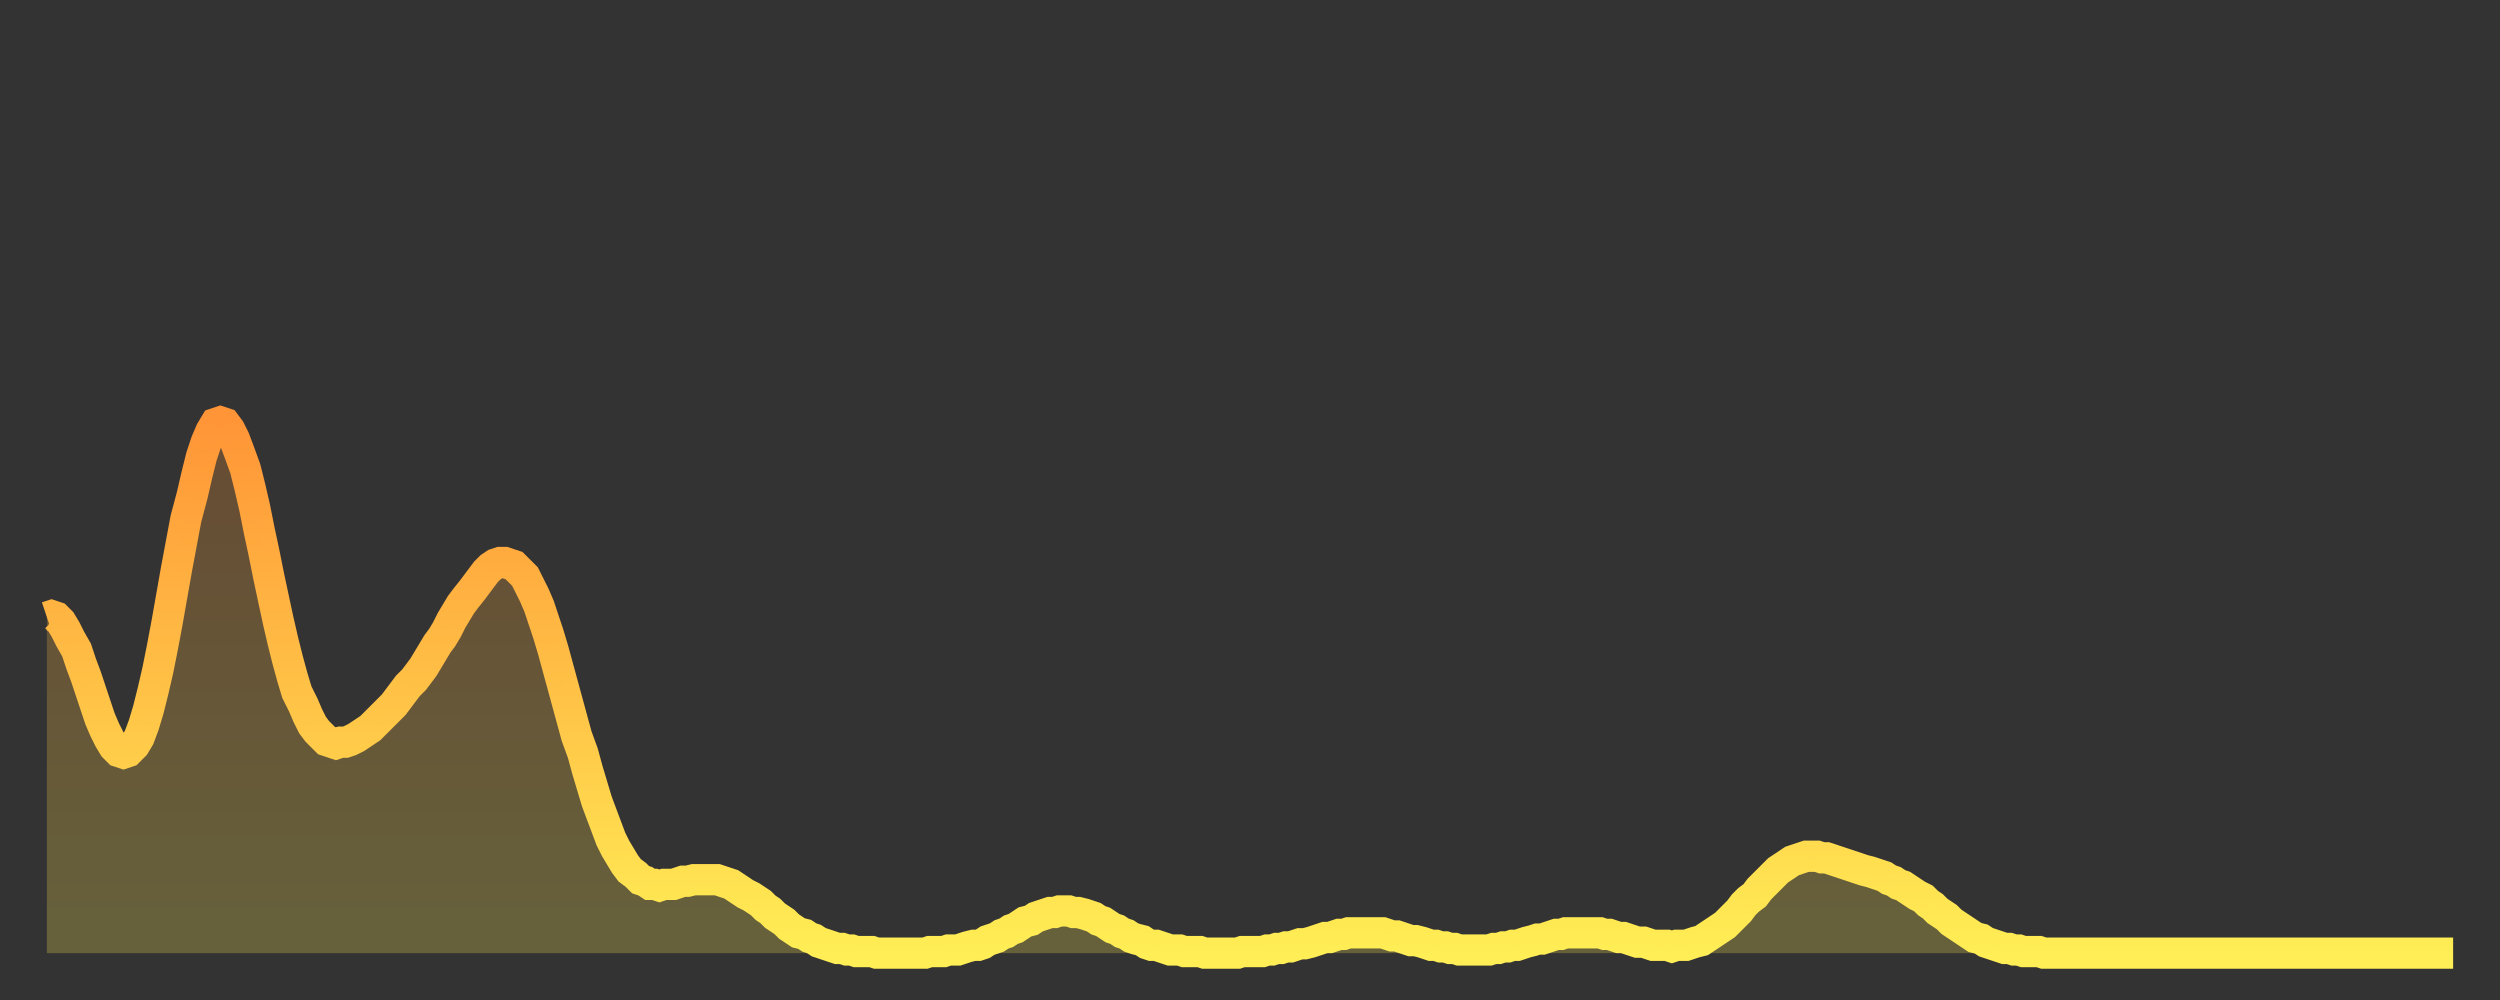
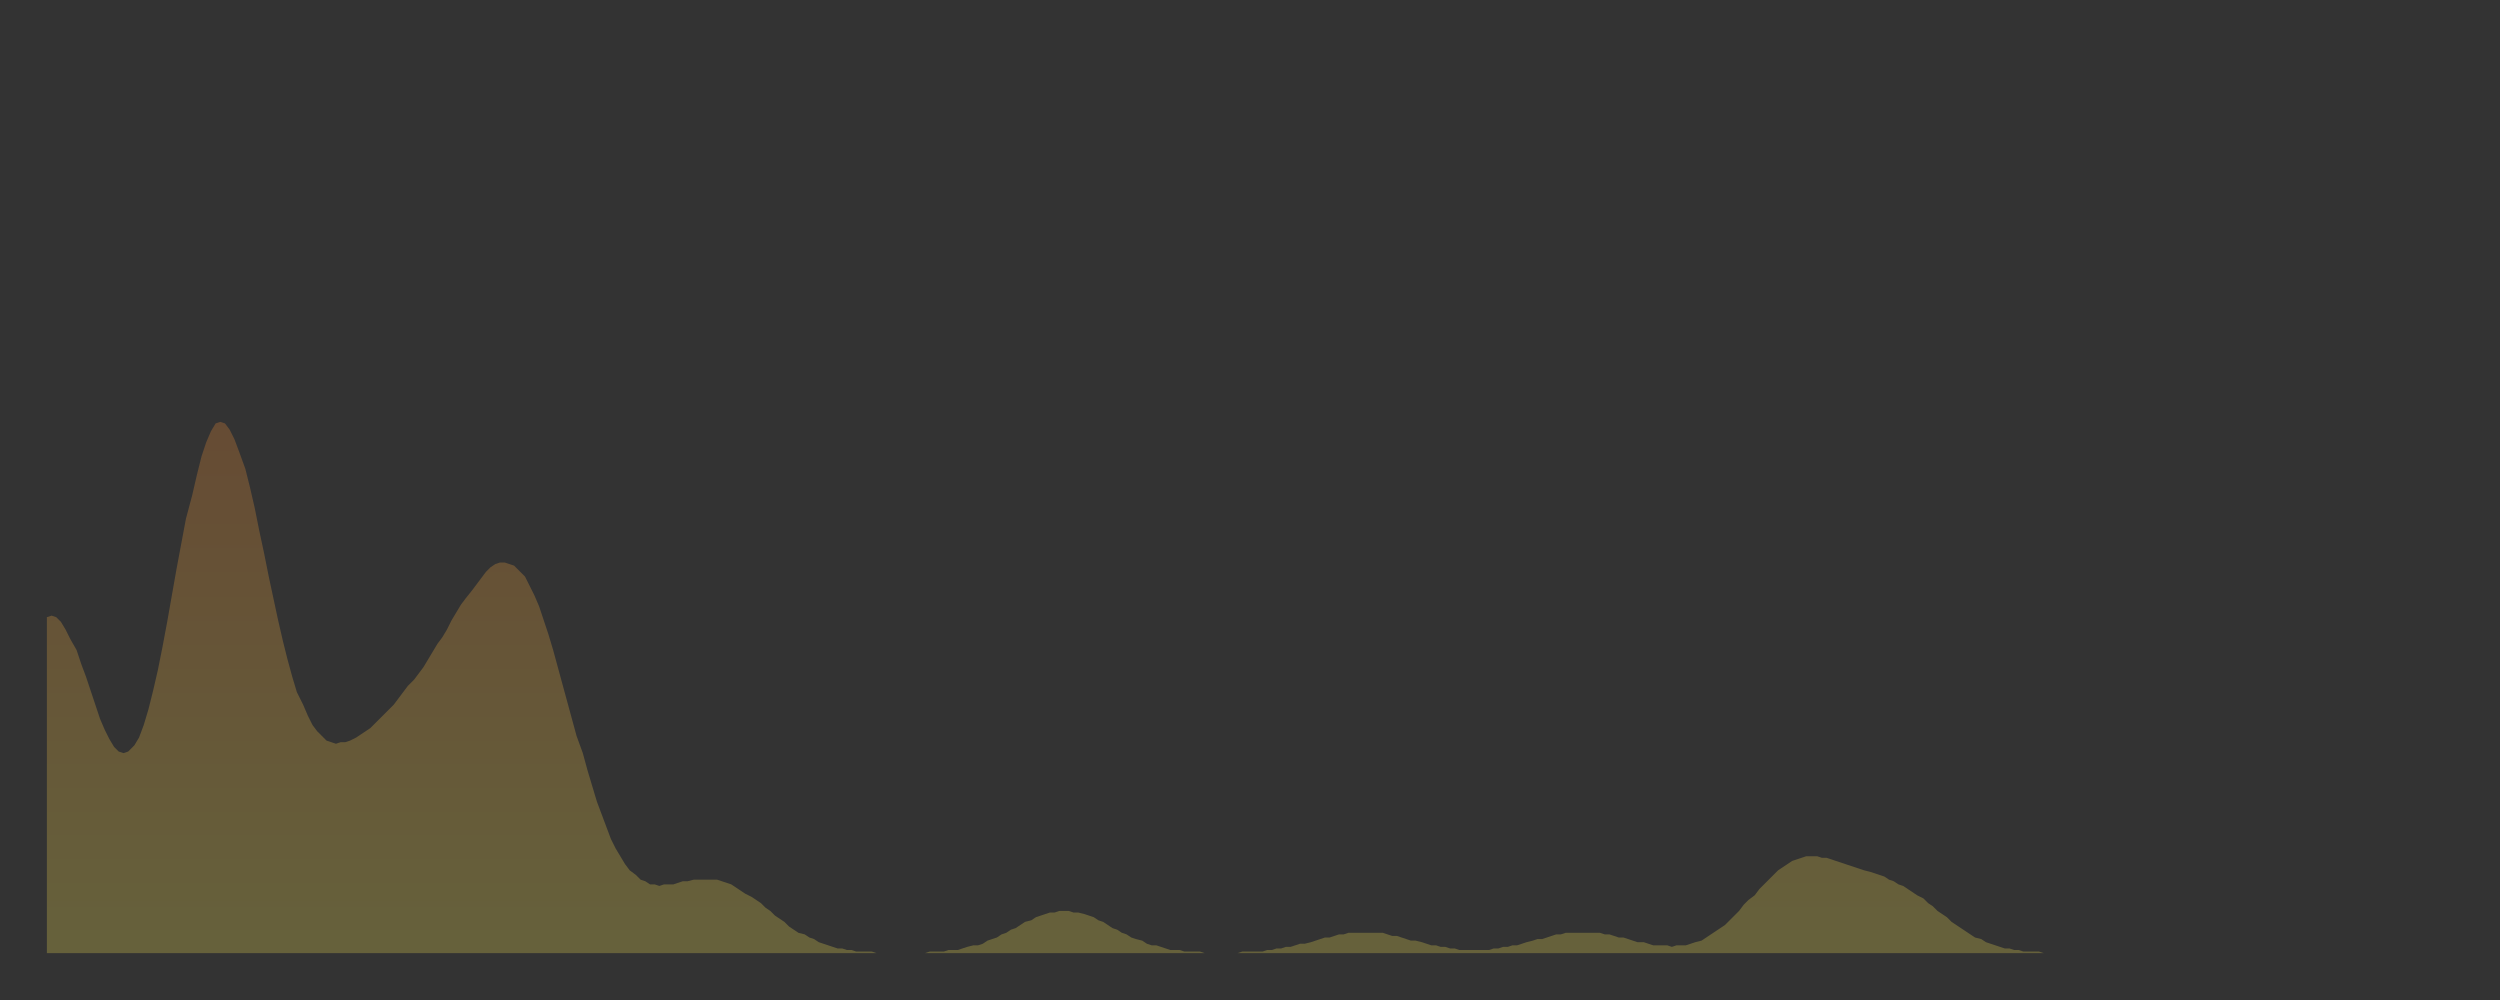
<svg xmlns="http://www.w3.org/2000/svg" baseProfile="full" height="64" version="1.1" width="160">
  <rect width="100%" height="100%" fill="#333333" stroke="none" />
  <defs>
    <linearGradient id="id101672" x1="0" x2="0" y1="0" y2="1">
      <stop offset="0%" stop-color="#ff9537" />
      <stop offset="50%" stop-color="#ffc146" />
      <stop offset="100%" stop-color="#ffee55" />
    </linearGradient>
  </defs>
  <g transform="translate(3,3)">
    <g>
-       <path d="M 0.0 36.5 0.3 36.4 0.6 36.5 0.9 36.8 1.2 37.3 1.5 37.9 1.9 38.6 2.2 39.5 2.5 40.3 2.8 41.2 3.1 42.1 3.4 43.0 3.7 43.7 4.0 44.3 4.3 44.8 4.6 45.1 4.9 45.2 5.2 45.1 5.6 44.7 5.9 44.2 6.2 43.4 6.5 42.4 6.8 41.2 7.1 39.9 7.4 38.4 7.7 36.8 8.0 35.1 8.3 33.4 8.6 31.8 8.9 30.2 9.3 28.7 9.6 27.4 9.9 26.2 10.2 25.3 10.5 24.6 10.8 24.1 11.1 24.0 11.4 24.1 11.7 24.5 12.0 25.1 12.3 25.9 12.7 27.0 13.0 28.2 13.3 29.5 13.6 31.0 13.9 32.4 14.2 33.9 14.5 35.3 14.8 36.7 15.1 38.0 15.4 39.2 15.7 40.3 16.0 41.3 16.4 42.1 16.7 42.8 17.0 43.4 17.3 43.8 17.6 44.1 17.9 44.4 18.2 44.5 18.5 44.6 18.8 44.5 19.1 44.5 19.4 44.4 19.8 44.2 20.1 44.0 20.4 43.8 20.7 43.6 21.0 43.3 21.3 43.0 21.6 42.7 21.9 42.4 22.2 42.1 22.5 41.7 22.8 41.3 23.1 40.9 23.5 40.5 23.8 40.1 24.1 39.7 24.4 39.2 24.7 38.7 25.0 38.2 25.3 37.8 25.6 37.3 25.9 36.7 26.2 36.2 26.5 35.7 26.8 35.3 27.2 34.8 27.5 34.4 27.8 34.0 28.1 33.6 28.4 33.3 28.7 33.1 29.0 33.0 29.3 33.0 29.6 33.1 29.9 33.2 30.2 33.5 30.6 33.9 30.9 34.5 31.2 35.1 31.5 35.8 31.8 36.7 32.1 37.6 32.4 38.6 32.7 39.7 33.0 40.8 33.3 41.9 33.6 43.0 33.9 44.1 34.3 45.2 34.6 46.3 34.9 47.3 35.2 48.3 35.5 49.1 35.8 49.9 36.1 50.7 36.4 51.3 36.7 51.8 37.0 52.3 37.3 52.7 37.7 53.0 38.0 53.3 38.3 53.4 38.6 53.6 38.9 53.6 39.2 53.7 39.5 53.6 39.8 53.6 40.1 53.6 40.4 53.5 40.7 53.4 41.0 53.4 41.4 53.3 41.7 53.3 42.0 53.3 42.3 53.3 42.6 53.3 42.9 53.3 43.2 53.4 43.5 53.5 43.8 53.6 44.1 53.8 44.4 54.0 44.7 54.2 45.1 54.4 45.4 54.6 45.7 54.8 46.0 55.1 46.3 55.3 46.6 55.6 46.9 55.8 47.2 56.0 47.5 56.3 47.8 56.5 48.1 56.7 48.5 56.8 48.8 57.0 49.1 57.1 49.4 57.3 49.7 57.4 50.0 57.5 50.3 57.6 50.6 57.7 50.9 57.7 51.2 57.8 51.5 57.8 51.8 57.9 52.2 57.9 52.5 57.9 52.8 57.9 53.1 58.0 53.4 58.0 53.7 58.0 54.0 58.0 54.3 58.0 54.6 58.0 54.9 58.0 55.2 58.0 55.6 58.0 55.9 58.0 56.2 58.0 56.5 57.9 56.8 57.9 57.1 57.9 57.4 57.9 57.7 57.8 58.0 57.8 58.3 57.8 58.6 57.7 58.9 57.6 59.3 57.5 59.6 57.5 59.9 57.4 60.2 57.2 60.5 57.1 60.8 57.0 61.1 56.8 61.4 56.7 61.7 56.5 62.0 56.4 62.3 56.2 62.6 56.0 63.0 55.9 63.3 55.7 63.6 55.6 63.9 55.5 64.2 55.4 64.5 55.4 64.8 55.3 65.1 55.3 65.4 55.3 65.7 55.4 66.0 55.4 66.4 55.5 66.7 55.6 67.0 55.7 67.3 55.9 67.6 56.0 67.9 56.2 68.2 56.4 68.5 56.5 68.8 56.7 69.1 56.8 69.4 57.0 69.7 57.1 70.1 57.2 70.4 57.4 70.7 57.5 71.0 57.5 71.3 57.6 71.6 57.7 71.9 57.8 72.2 57.8 72.5 57.8 72.8 57.9 73.1 57.9 73.5 57.9 73.8 57.9 74.1 58.0 74.4 58.0 74.7 58.0 75.0 58.0 75.3 58.0 75.6 58.0 75.9 58.0 76.2 58.0 76.5 57.9 76.8 57.9 77.2 57.9 77.5 57.9 77.8 57.9 78.1 57.8 78.4 57.8 78.7 57.7 79.0 57.7 79.3 57.6 79.6 57.6 79.9 57.5 80.2 57.4 80.5 57.4 80.9 57.3 81.2 57.2 81.5 57.1 81.8 57.0 82.1 57.0 82.4 56.9 82.7 56.8 83.0 56.8 83.3 56.7 83.6 56.7 83.9 56.7 84.3 56.7 84.6 56.7 84.9 56.7 85.2 56.7 85.5 56.7 85.8 56.8 86.1 56.9 86.4 56.9 86.7 57.0 87.0 57.1 87.3 57.2 87.6 57.2 88.0 57.3 88.3 57.4 88.6 57.5 88.9 57.5 89.2 57.6 89.5 57.6 89.8 57.7 90.1 57.7 90.4 57.8 90.7 57.8 91.0 57.8 91.4 57.8 91.7 57.8 92.0 57.8 92.3 57.8 92.6 57.7 92.9 57.7 93.2 57.6 93.5 57.6 93.8 57.5 94.1 57.5 94.4 57.4 94.7 57.3 95.1 57.2 95.4 57.1 95.7 57.1 96.0 57.0 96.3 56.9 96.6 56.8 96.9 56.8 97.2 56.7 97.5 56.7 97.8 56.7 98.1 56.7 98.4 56.7 98.8 56.7 99.1 56.7 99.4 56.7 99.7 56.8 100.0 56.8 100.3 56.9 100.6 57.0 100.9 57.0 101.2 57.1 101.5 57.2 101.8 57.3 102.2 57.3 102.5 57.4 102.8 57.5 103.1 57.5 103.4 57.5 103.7 57.5 104.0 57.6 104.3 57.5 104.6 57.5 104.9 57.5 105.2 57.4 105.5 57.3 105.9 57.2 106.2 57.0 106.5 56.8 106.8 56.6 107.1 56.4 107.4 56.2 107.7 55.9 108.0 55.6 108.3 55.3 108.6 54.9 108.9 54.6 109.3 54.3 109.6 53.9 109.9 53.6 110.2 53.3 110.5 53.0 110.8 52.7 111.1 52.5 111.4 52.3 111.7 52.1 112.0 52.0 112.3 51.9 112.6 51.8 113.0 51.8 113.3 51.8 113.6 51.9 113.9 51.9 114.2 52.0 114.5 52.1 114.8 52.2 115.1 52.3 115.4 52.4 115.7 52.5 116.0 52.6 116.3 52.7 116.7 52.8 117.0 52.9 117.3 53.0 117.6 53.1 117.9 53.3 118.2 53.4 118.5 53.6 118.8 53.7 119.1 53.9 119.4 54.1 119.7 54.3 120.1 54.5 120.4 54.8 120.7 55.0 121.0 55.3 121.3 55.5 121.6 55.7 121.9 56.0 122.2 56.2 122.5 56.4 122.8 56.6 123.1 56.8 123.4 57.0 123.8 57.1 124.1 57.3 124.4 57.4 124.7 57.5 125.0 57.6 125.3 57.7 125.6 57.7 125.9 57.8 126.2 57.8 126.5 57.9 126.8 57.9 127.2 57.9 127.5 57.9 127.8 58.0 128.1 58.0 128.4 58.0 128.7 58.0 129.0 58.0 129.3 58.0 129.6 58.0 129.9 58.0 130.2 58.0 130.5 58.0 130.9 58.0 131.2 58.0 131.5 58.0 131.8 58.0 132.1 58.0 132.4 58.0 132.7 58.0 133.0 58.0 133.3 58.0 133.6 58.0 133.9 58.0 134.2 58.0 134.6 58.0 134.9 58.0 135.2 58.0 135.5 58.0 135.8 58.0 136.1 58.0 136.4 58.0 136.7 58.0 137.0 58.0 137.3 58.0 137.6 58.0 138.0 58.0 138.3 58.0 138.6 58.0 138.9 58.0 139.2 58.0 139.5 58.0 139.8 58.0 140.1 58.0 140.4 58.0 140.7 58.0 141.0 58.0 141.3 58.0 141.7 58.0 142.0 58.0 142.3 58.0 142.6 58.0 142.9 58.0 143.2 58.0 143.5 58.0 143.8 58.0 144.1 58.0 144.4 58.0 144.7 58.0 145.1 58.0 145.4 58.0 145.7 58.0 146.0 58.0 146.3 58.0 146.6 58.0 146.9 58.0 147.2 58.0 147.5 58.0 147.8 58.0 148.1 58.0 148.4 58.0 148.8 58.0 149.1 58.0 149.4 58.0 149.7 58.0 150.0 58.0 150.3 58.0 150.6 58.0 150.9 58.0 151.2 58.0 151.5 58.0 151.8 58.0 152.1 58.0 152.5 58.0 152.8 58.0 153.1 58.0 153.4 58.0 153.7 58.0 154.0 58.0" fill="none" id="graph-curve" opacity="1" stroke="url(#id101672)" stroke-width="2" />
      <path d="M 0 58 L 0.0 36.5 0.3 36.4 0.6 36.5 0.9 36.8 1.2 37.3 1.5 37.9 1.9 38.6 2.2 39.5 2.5 40.3 2.8 41.2 3.1 42.1 3.4 43.0 3.7 43.7 4.0 44.3 4.3 44.8 4.6 45.1 4.9 45.2 5.2 45.1 5.6 44.7 5.9 44.2 6.2 43.4 6.5 42.4 6.8 41.2 7.1 39.9 7.4 38.4 7.7 36.8 8.0 35.1 8.3 33.4 8.6 31.8 8.9 30.2 9.3 28.7 9.6 27.4 9.9 26.2 10.2 25.3 10.5 24.6 10.8 24.1 11.1 24.0 11.4 24.1 11.7 24.5 12.0 25.1 12.3 25.9 12.7 27.0 13.0 28.2 13.3 29.5 13.6 31.0 13.9 32.4 14.2 33.9 14.5 35.3 14.8 36.7 15.1 38.0 15.4 39.2 15.7 40.3 16.0 41.3 16.4 42.1 16.7 42.8 17.0 43.4 17.3 43.8 17.6 44.1 17.9 44.4 18.2 44.5 18.5 44.6 18.8 44.5 19.1 44.5 19.4 44.4 19.8 44.2 20.1 44.0 20.4 43.8 20.7 43.6 21.0 43.3 21.3 43.0 21.6 42.7 21.9 42.4 22.2 42.1 22.5 41.7 22.8 41.3 23.1 40.9 23.5 40.5 23.8 40.1 24.1 39.7 24.4 39.2 24.7 38.7 25.0 38.2 25.3 37.8 25.6 37.3 25.9 36.7 26.2 36.2 26.5 35.7 26.8 35.3 27.2 34.8 27.5 34.4 27.8 34.0 28.1 33.6 28.4 33.3 28.7 33.1 29.0 33.0 29.3 33.0 29.6 33.1 29.9 33.2 30.2 33.5 30.6 33.9 30.9 34.5 31.2 35.1 31.5 35.8 31.8 36.7 32.1 37.6 32.4 38.6 32.7 39.7 33.0 40.8 33.3 41.9 33.6 43.0 33.9 44.1 34.3 45.2 34.6 46.3 34.9 47.3 35.2 48.3 35.5 49.1 35.8 49.9 36.1 50.7 36.4 51.3 36.7 51.8 37.0 52.3 37.3 52.7 37.7 53.0 38.0 53.3 38.3 53.4 38.6 53.6 38.9 53.6 39.2 53.7 39.5 53.6 39.8 53.6 40.1 53.6 40.4 53.5 40.7 53.4 41.0 53.4 41.4 53.3 41.7 53.3 42.0 53.3 42.3 53.3 42.6 53.3 42.9 53.3 43.2 53.4 43.5 53.5 43.8 53.6 44.1 53.8 44.4 54.0 44.7 54.2 45.1 54.4 45.4 54.6 45.7 54.8 46.0 55.1 46.3 55.3 46.6 55.6 46.9 55.8 47.2 56.0 47.5 56.3 47.8 56.5 48.1 56.7 48.5 56.8 48.8 57.0 49.1 57.1 49.4 57.3 49.7 57.4 50.0 57.5 50.3 57.6 50.6 57.7 50.9 57.7 51.2 57.8 51.5 57.8 51.8 57.9 52.2 57.9 52.5 57.9 52.8 57.9 53.1 58.0 53.4 58.0 53.7 58.0 54.0 58.0 54.3 58.0 54.6 58.0 54.9 58.0 55.2 58.0 55.6 58.0 55.9 58.0 56.2 58.0 56.5 57.9 56.8 57.9 57.1 57.9 57.4 57.9 57.7 57.8 58.0 57.8 58.3 57.8 58.6 57.7 58.9 57.6 59.3 57.5 59.6 57.5 59.9 57.4 60.2 57.2 60.5 57.1 60.8 57.0 61.1 56.8 61.4 56.7 61.7 56.5 62.0 56.4 62.3 56.2 62.6 56.0 63.0 55.9 63.3 55.7 63.6 55.6 63.9 55.5 64.2 55.4 64.5 55.4 64.8 55.3 65.1 55.3 65.4 55.3 65.7 55.4 66.0 55.4 66.4 55.5 66.7 55.6 67.0 55.7 67.3 55.9 67.6 56.0 67.9 56.2 68.2 56.4 68.5 56.5 68.8 56.7 69.1 56.8 69.4 57.0 69.7 57.1 70.1 57.2 70.4 57.4 70.7 57.5 71.0 57.5 71.3 57.6 71.6 57.7 71.9 57.8 72.2 57.8 72.5 57.8 72.8 57.9 73.1 57.9 73.5 57.9 73.8 57.9 74.1 58.0 74.4 58.0 74.7 58.0 75.0 58.0 75.3 58.0 75.6 58.0 75.9 58.0 76.2 58.0 76.5 57.9 76.8 57.9 77.2 57.9 77.5 57.9 77.8 57.9 78.1 57.8 78.4 57.8 78.7 57.7 79.0 57.7 79.3 57.6 79.6 57.6 79.9 57.5 80.2 57.4 80.5 57.4 80.9 57.3 81.2 57.2 81.5 57.1 81.8 57.0 82.1 57.0 82.4 56.9 82.7 56.8 83.0 56.8 83.3 56.7 83.6 56.7 83.9 56.7 84.3 56.7 84.6 56.7 84.9 56.7 85.2 56.7 85.5 56.7 85.8 56.8 86.1 56.9 86.4 56.9 86.7 57.0 87.0 57.1 87.3 57.2 87.6 57.2 88.0 57.3 88.3 57.4 88.6 57.5 88.9 57.5 89.2 57.6 89.5 57.6 89.8 57.7 90.1 57.7 90.4 57.8 90.7 57.8 91.0 57.8 91.4 57.8 91.7 57.8 92.0 57.8 92.3 57.8 92.6 57.7 92.9 57.7 93.2 57.6 93.5 57.6 93.8 57.5 94.1 57.5 94.4 57.4 94.7 57.3 95.1 57.2 95.4 57.1 95.7 57.1 96.0 57.0 96.3 56.9 96.6 56.8 96.9 56.8 97.2 56.7 97.5 56.7 97.8 56.7 98.1 56.7 98.4 56.7 98.8 56.7 99.1 56.7 99.4 56.7 99.7 56.8 100.0 56.8 100.3 56.9 100.6 57.0 100.9 57.0 101.2 57.1 101.5 57.2 101.8 57.3 102.2 57.3 102.5 57.4 102.8 57.5 103.1 57.5 103.4 57.5 103.7 57.5 104.0 57.6 104.3 57.5 104.6 57.5 104.9 57.5 105.2 57.4 105.5 57.3 105.9 57.2 106.2 57.0 106.5 56.8 106.8 56.6 107.1 56.4 107.4 56.2 107.7 55.9 108.0 55.6 108.3 55.3 108.6 54.9 108.9 54.6 109.3 54.3 109.6 53.9 109.9 53.6 110.2 53.3 110.5 53.0 110.8 52.7 111.1 52.5 111.4 52.3 111.7 52.1 112.0 52.0 112.3 51.9 112.6 51.8 113.0 51.8 113.3 51.8 113.6 51.9 113.9 51.9 114.2 52.0 114.5 52.1 114.8 52.2 115.1 52.3 115.4 52.4 115.7 52.5 116.0 52.6 116.3 52.7 116.7 52.8 117.0 52.9 117.3 53.0 117.6 53.1 117.9 53.3 118.2 53.4 118.5 53.6 118.8 53.7 119.1 53.9 119.4 54.1 119.7 54.3 120.1 54.5 120.4 54.8 120.7 55.0 121.0 55.3 121.3 55.5 121.6 55.7 121.9 56.0 122.2 56.2 122.5 56.4 122.8 56.6 123.1 56.8 123.4 57.0 123.8 57.1 124.1 57.3 124.4 57.4 124.7 57.5 125.0 57.6 125.3 57.7 125.6 57.7 125.9 57.8 126.2 57.8 126.5 57.9 126.8 57.9 127.2 57.9 127.5 57.9 127.8 58.0 128.1 58.0 128.4 58.0 128.7 58.0 129.0 58.0 129.3 58.0 129.6 58.0 129.9 58.0 130.2 58.0 130.5 58.0 130.9 58.0 131.2 58.0 131.5 58.0 131.8 58.0 132.1 58.0 132.4 58.0 132.7 58.0 133.0 58.0 133.3 58.0 133.6 58.0 133.9 58.0 134.2 58.0 134.6 58.0 134.9 58.0 135.2 58.0 135.5 58.0 135.8 58.0 136.1 58.0 136.4 58.0 136.7 58.0 137.0 58.0 137.3 58.0 137.6 58.0 138.0 58.0 138.3 58.0 138.6 58.0 138.9 58.0 139.2 58.0 139.5 58.0 139.8 58.0 140.1 58.0 140.4 58.0 140.7 58.0 141.0 58.0 141.3 58.0 141.7 58.0 142.0 58.0 142.3 58.0 142.6 58.0 142.9 58.0 143.2 58.0 143.5 58.0 143.8 58.0 144.1 58.0 144.4 58.0 144.7 58.0 145.1 58.0 145.4 58.0 145.7 58.0 146.0 58.0 146.3 58.0 146.6 58.0 146.9 58.0 147.2 58.0 147.5 58.0 147.8 58.0 148.1 58.0 148.4 58.0 148.8 58.0 149.1 58.0 149.4 58.0 149.7 58.0 150.0 58.0 150.3 58.0 150.6 58.0 150.9 58.0 151.2 58.0 151.5 58.0 151.8 58.0 152.1 58.0 152.5 58.0 152.8 58.0 153.1 58.0 153.4 58.0 153.7 58.0 154.0 58.0 154 58" fill="url(#id101672)" fill-opacity=".25" id="graph-shadow" />
    </g>
  </g>
</svg>